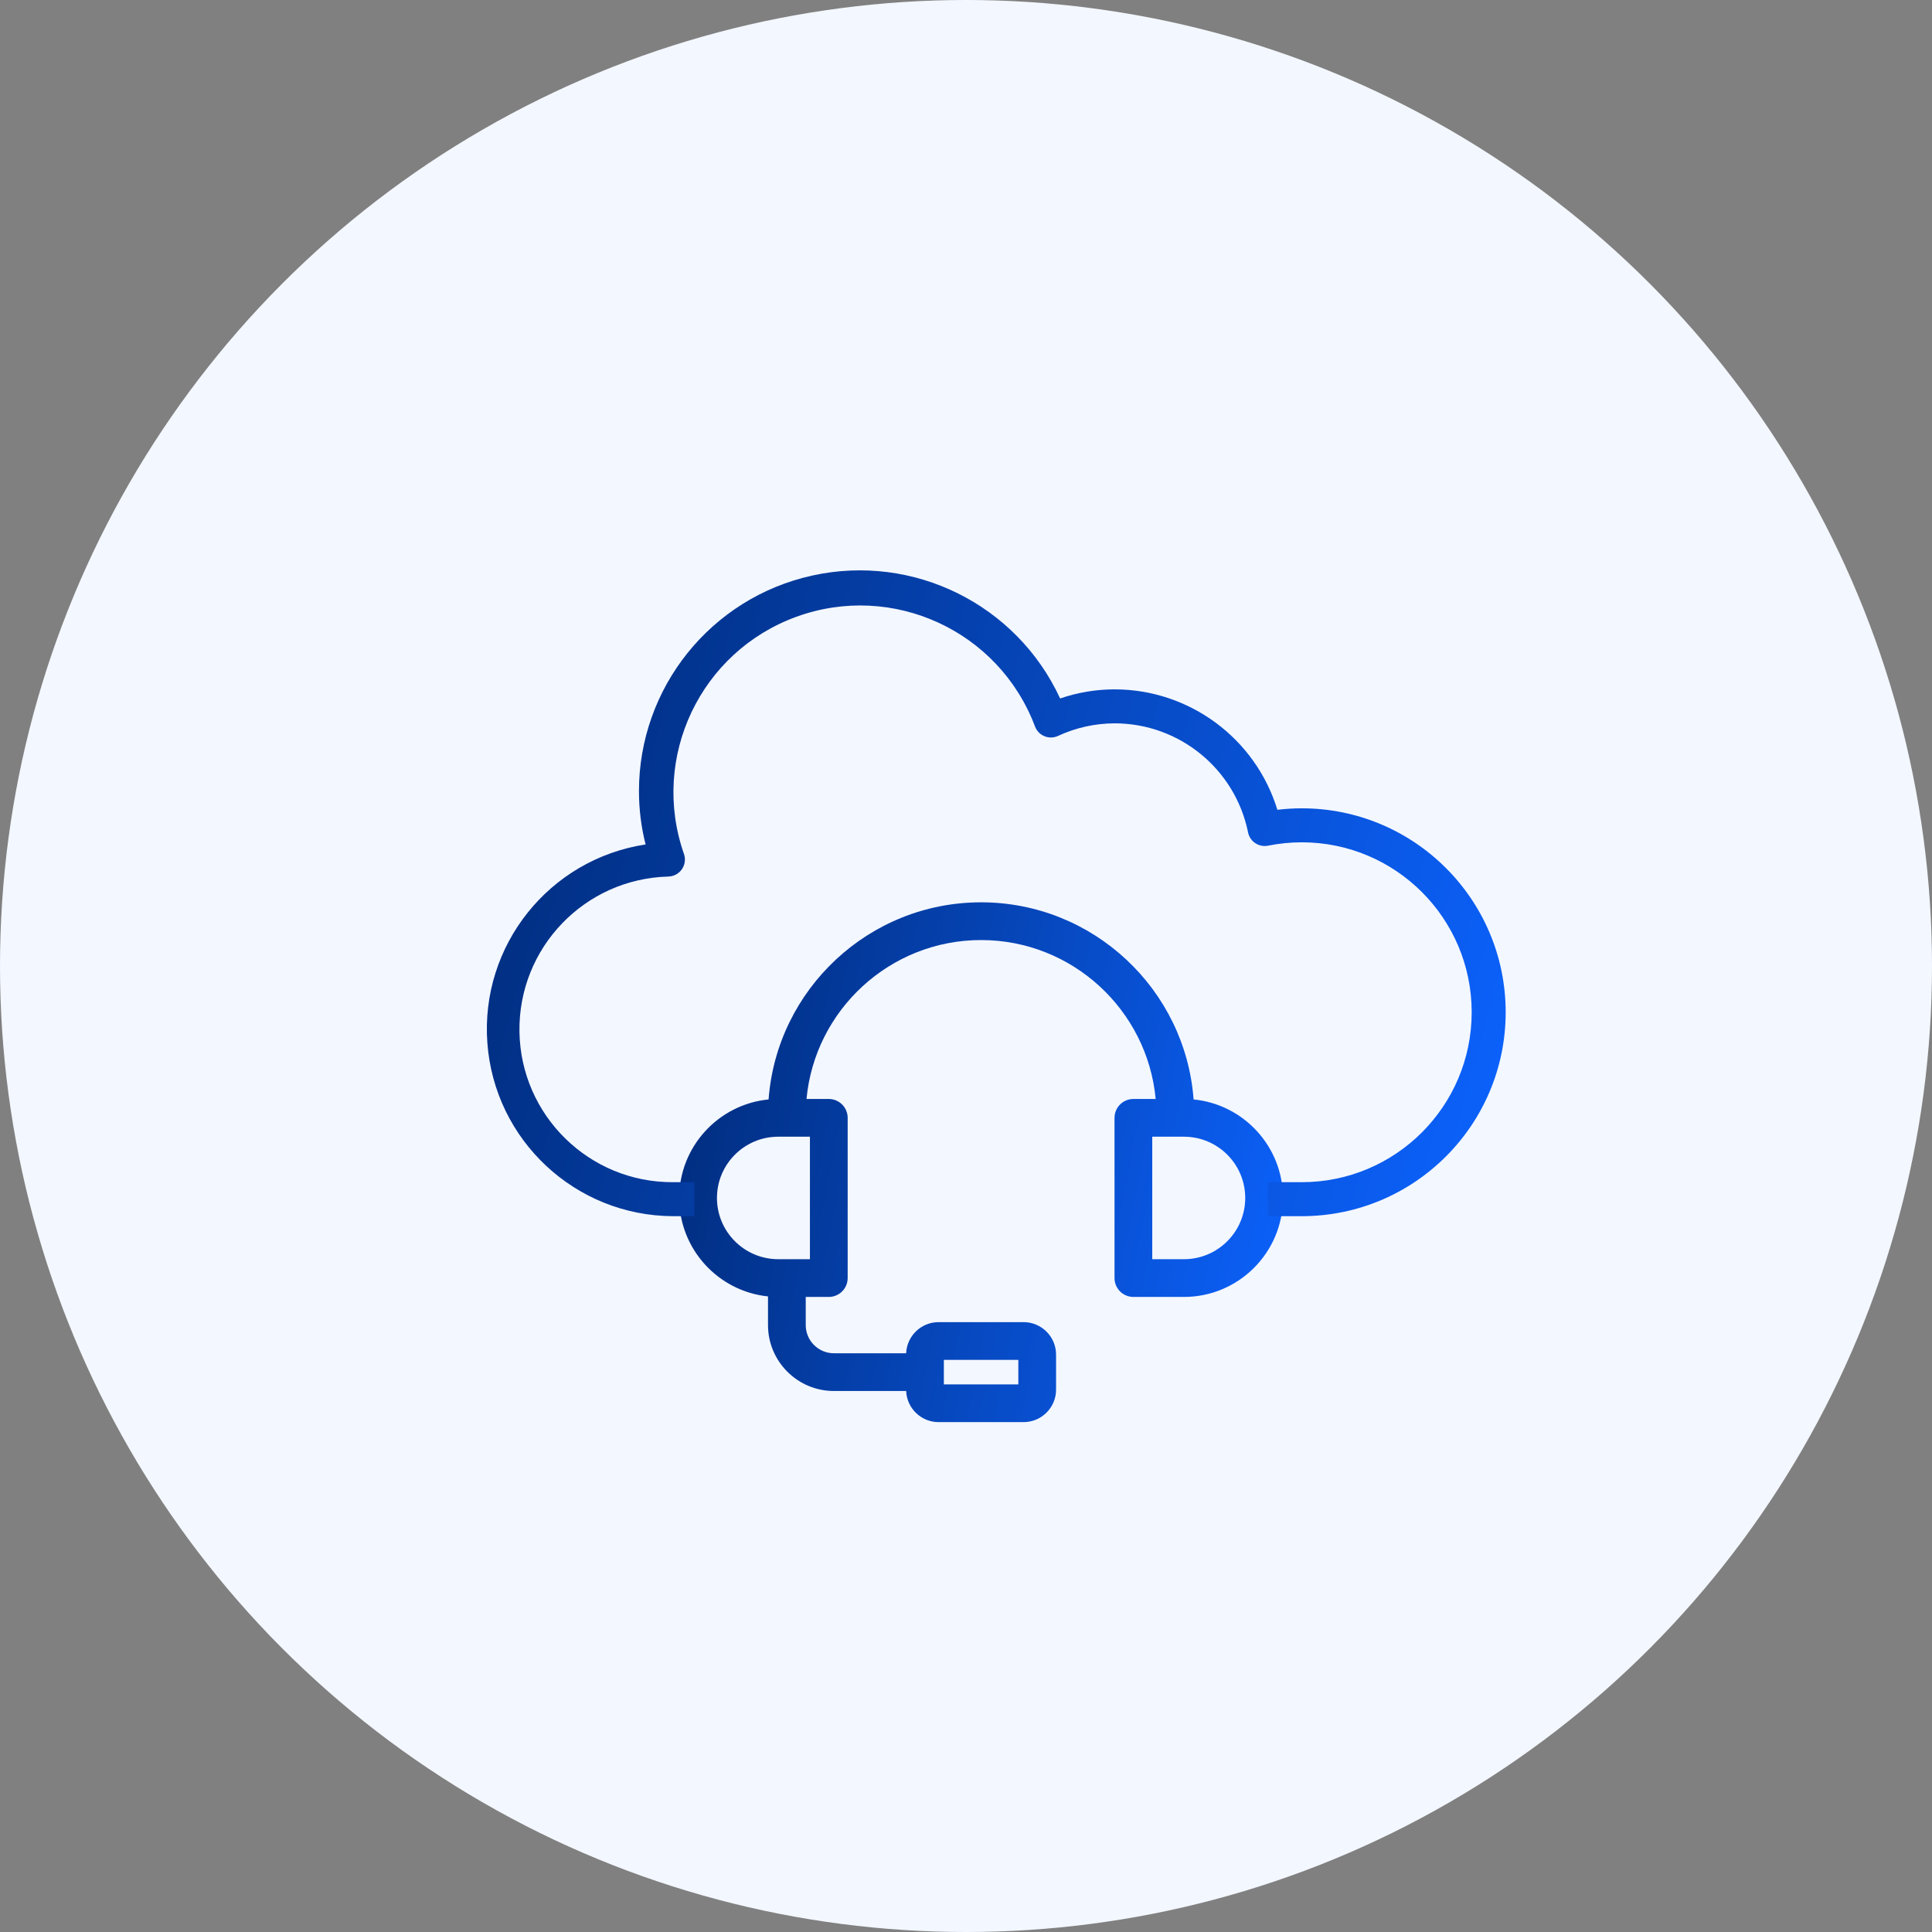
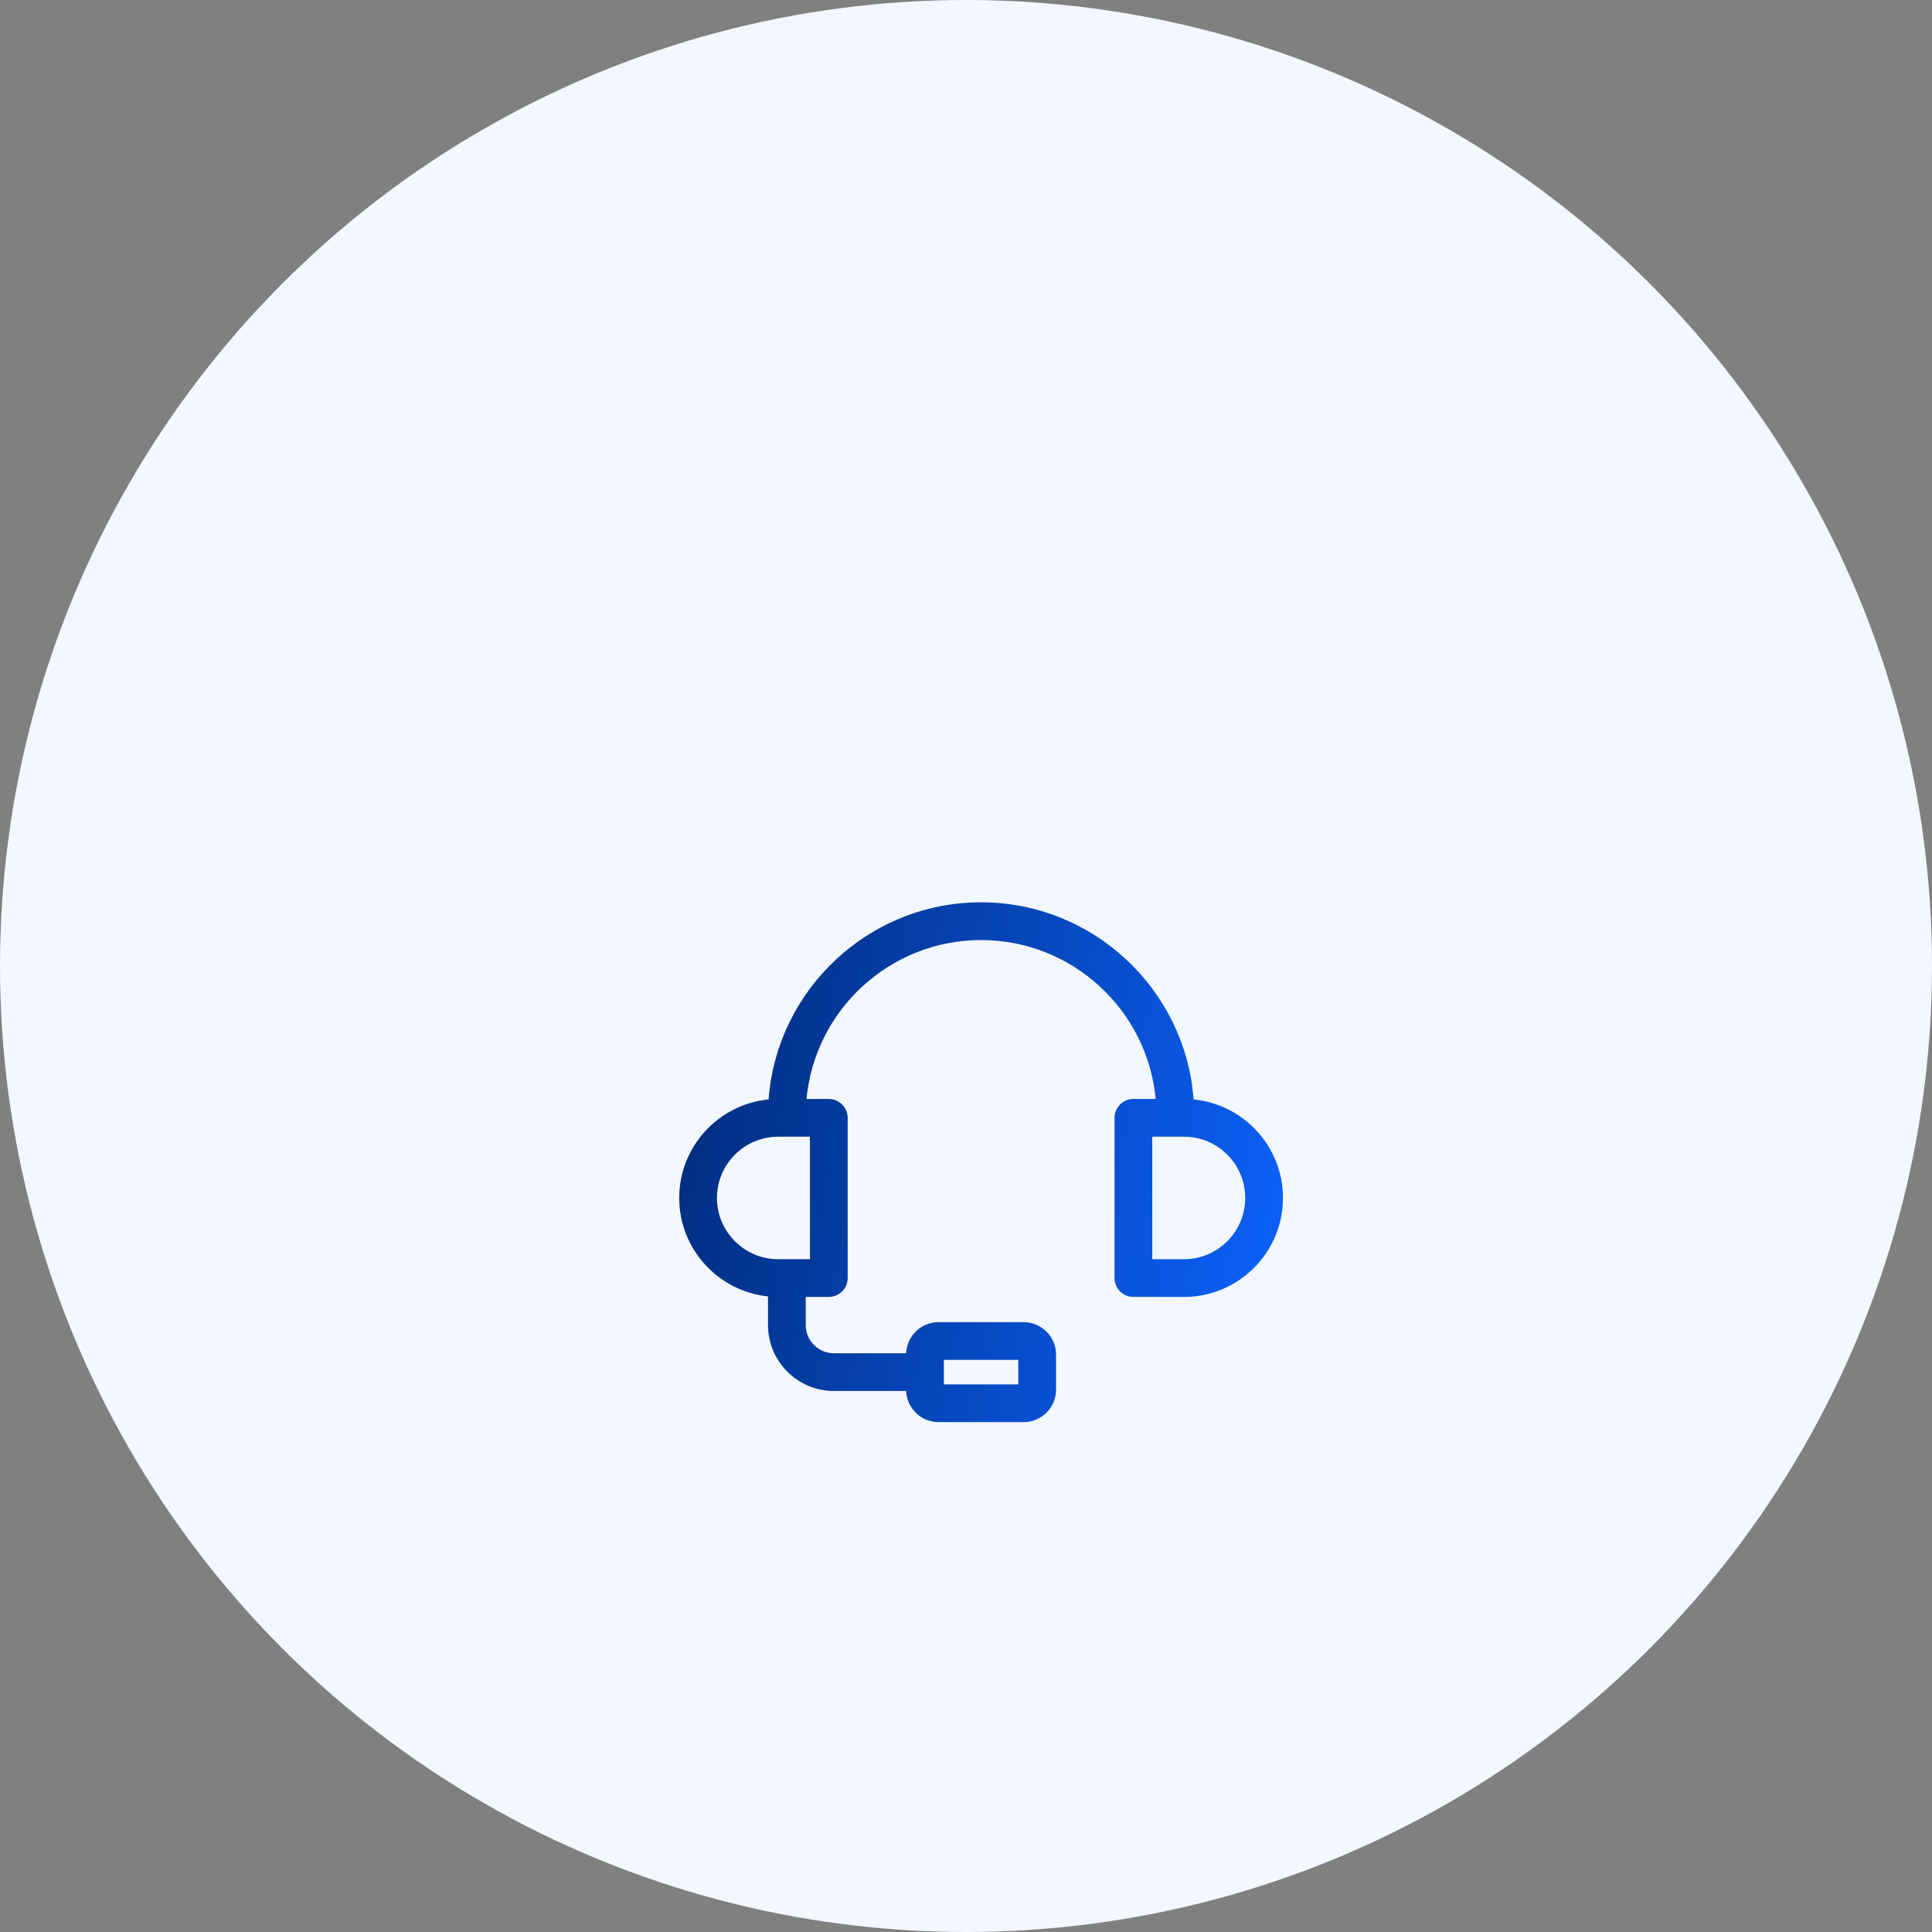
<svg xmlns="http://www.w3.org/2000/svg" width="128" height="128" viewBox="0 0 128 128" fill="none">
  <rect x="0" y="0" width="128" height="128" fill="#808080" stroke="none" />
  <circle cx="64" cy="64" r="64" fill="#F3F7FF" />
  <g clip-path="url(#clip0_495_2746)">
    <path d="M79.079 72.841C78.536 65.549 72.429 59.781 65 59.781C57.571 59.781 51.464 65.549 50.921 72.841C47.603 73.163 45 75.966 45 79.368C45 82.755 47.582 85.551 50.882 85.891V87.791C50.882 90.199 52.84 92.157 55.247 92.157H60.035C60.082 93.302 61.027 94.219 62.183 94.219H67.817C69.002 94.219 69.967 93.254 69.967 92.069V89.745C69.967 88.56 69.002 87.595 67.817 87.595H62.183C61.027 87.595 60.082 88.512 60.035 89.657H55.247C54.219 89.657 53.382 88.82 53.382 87.791V85.925H54.91C55.6 85.925 56.16 85.366 56.16 84.675V74.06C56.16 73.37 55.6 72.81 54.91 72.81H53.433C53.984 66.912 58.961 62.281 65 62.281C71.039 62.281 76.016 66.912 76.567 72.81H75.09C74.4 72.81 73.84 73.37 73.84 74.06V84.675C73.84 85.366 74.4 85.925 75.09 85.925H78.442C82.058 85.925 85 82.984 85 79.368C85 75.966 82.397 73.163 79.079 72.841ZM62.533 90.095H67.467V91.719H62.533V90.095ZM53.66 83.425H51.558C49.32 83.425 47.5 81.605 47.5 79.368C47.5 77.13 49.32 75.31 51.558 75.31H53.66V83.425H53.66ZM78.442 83.425H76.34V75.31H78.442C80.68 75.31 82.5 77.13 82.5 79.368C82.5 81.605 80.68 83.425 78.442 83.425Z" fill="url(#paint0_linear_495_2746)" />
  </g>
-   <path fill-rule="evenodd" clip-rule="evenodd" d="M84.63 53.651C85.166 53.586 85.704 53.554 86.244 53.553C93.706 53.553 99.755 59.602 99.755 67.064C99.755 74.526 93.706 80.575 86.244 80.575H84V78.323H86.244C92.462 78.323 97.503 73.282 97.503 67.064C97.503 60.846 92.462 55.805 86.244 55.805C85.494 55.806 84.747 55.881 84.013 56.028C83.404 56.151 82.809 55.757 82.687 55.146C81.831 50.949 78.142 47.931 73.858 47.923C72.559 47.925 71.275 48.209 70.096 48.757C69.812 48.888 69.486 48.895 69.195 48.775C68.906 48.655 68.679 48.421 68.57 48.127C66.181 41.787 59.137 38.547 52.77 40.86C46.401 43.172 43.077 50.175 45.312 56.571C45.433 56.91 45.384 57.287 45.18 57.585C44.976 57.882 44.643 58.064 44.283 58.074C38.733 58.215 34.333 62.797 34.415 68.348C34.498 73.898 39.034 78.348 44.584 78.323H46V80.575H44.584C38.119 80.547 32.763 75.548 32.289 69.099C31.813 62.651 36.38 56.923 42.772 55.947C42.481 54.797 42.333 53.614 42.333 52.427C42.328 45.558 47.103 39.611 53.812 38.132C60.52 36.653 67.354 40.041 70.237 46.276C71.402 45.875 72.626 45.671 73.858 45.672C78.81 45.682 83.177 48.917 84.63 53.651Z" fill="url(#paint1_linear_495_2746)" />
  <defs>
    <linearGradient id="paint0_linear_495_2746" x1="45" y1="59.781" x2="90.11" y2="68.877" gradientUnits="userSpaceOnUse">
      <stop stop-color="#002A77" />
      <stop offset="1" stop-color="#0C63FF" />
    </linearGradient>
    <linearGradient id="paint1_linear_495_2746" x1="32.255" y1="37.787" x2="105.946" y2="57.969" gradientUnits="userSpaceOnUse">
      <stop stop-color="#002A77" />
      <stop offset="1" stop-color="#0C63FF" />
    </linearGradient>
    <clipPath id="clip0_495_2746">
      <rect width="40" height="40" fill="white" transform="translate(45 57)" />
    </clipPath>
  </defs>
</svg>